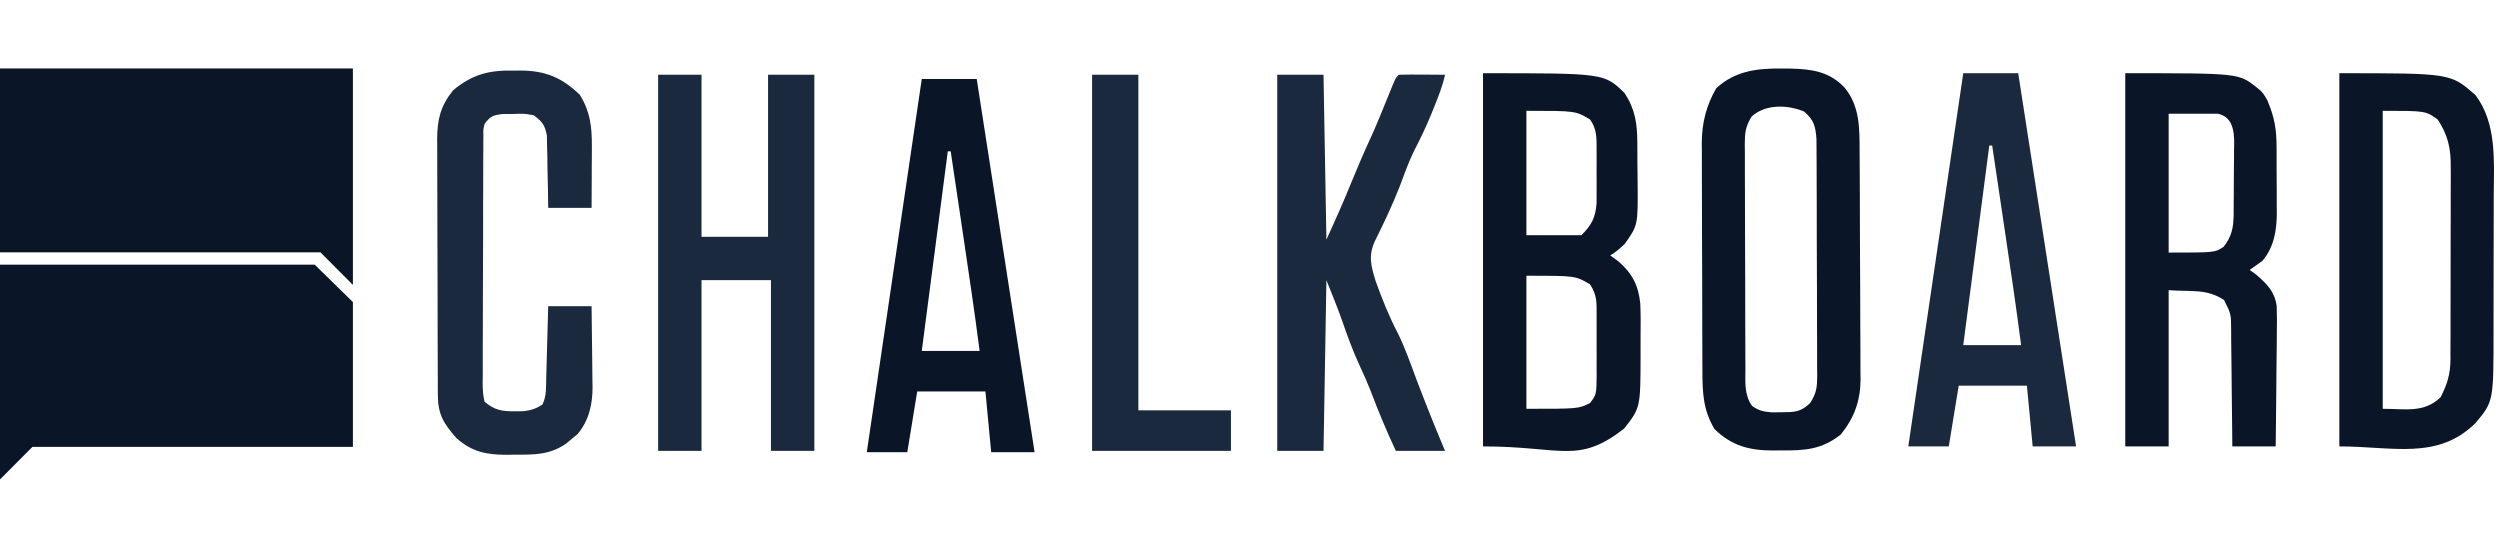
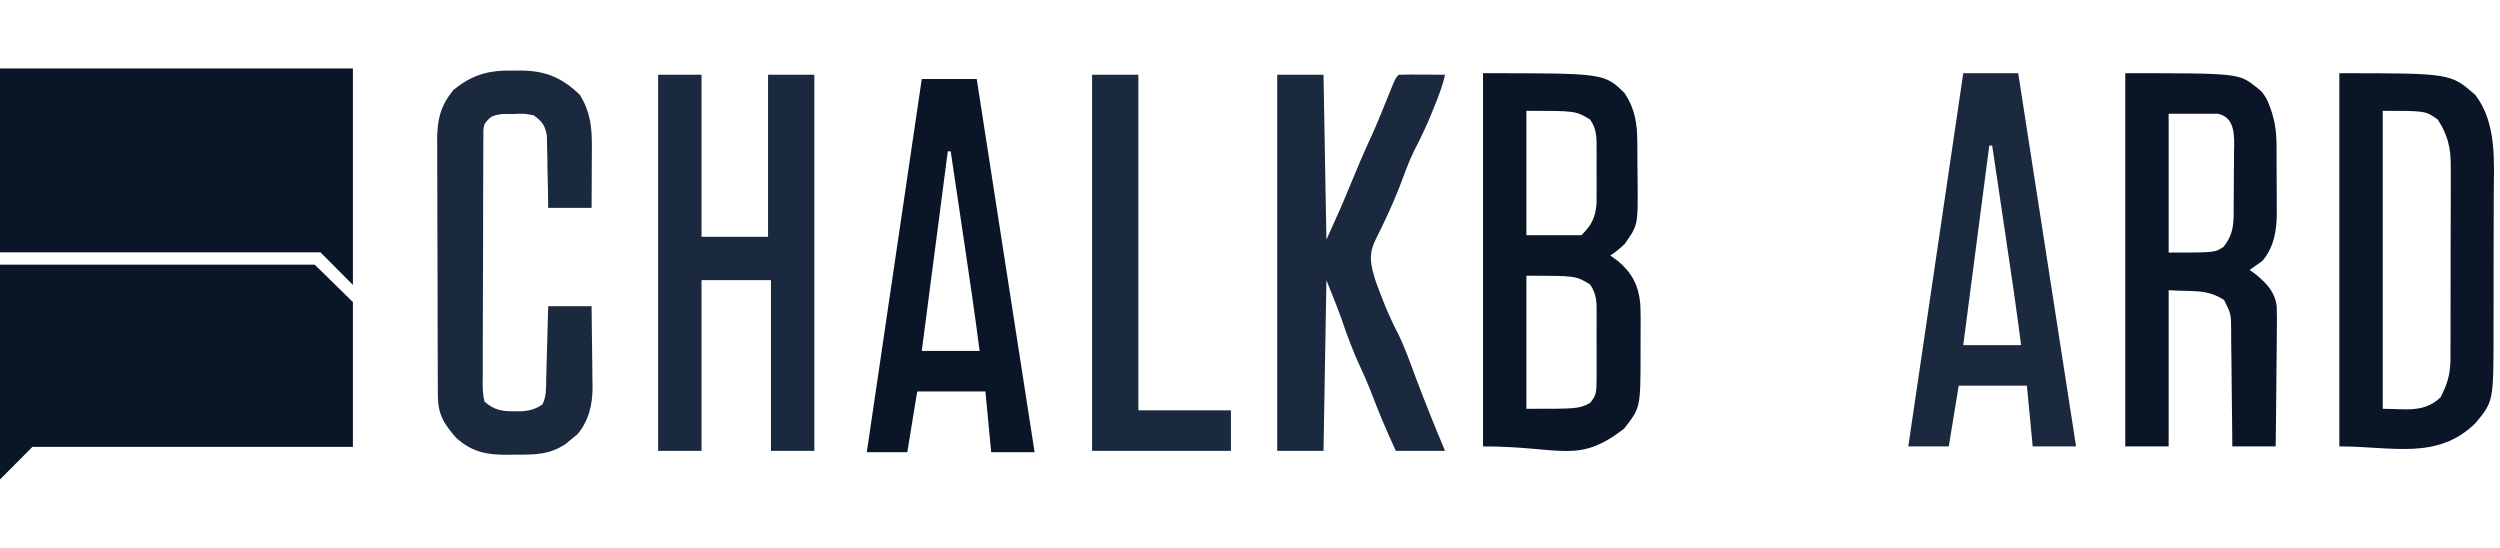
<svg xmlns="http://www.w3.org/2000/svg" fill="none" height="64" viewBox="0 0 292 64" width="292">
  <path d="M41.219 8H-0V29.472H37.429L41.219 33.277V29.472V8Z" fill="#0A1628" />
  <path d="M0 30.916H36.761L41.219 35.281V52.195H3.79L0 56V52.195V30.916Z" fill="#0A1628" />
  <path d="M76.869 8.732C78.542 8.732 80.214 8.732 81.938 8.732C81.938 14.977 81.938 21.221 81.938 27.655C84.502 27.655 87.067 27.655 89.709 27.655C89.709 21.41 89.709 15.166 89.709 8.732C91.493 8.732 93.278 8.732 95.116 8.732C95.116 23.228 95.116 37.724 95.116 52.66C93.443 52.66 91.771 52.66 90.047 52.66C90.047 46.081 90.047 39.502 90.047 32.723C87.371 32.723 84.695 32.723 81.938 32.723C81.938 39.302 81.938 45.881 81.938 52.66C80.265 52.66 78.592 52.66 76.869 52.66C76.869 38.164 76.869 23.668 76.869 8.732Z" fill="#1B293F" />
  <path d="M149.18 8.732C150.964 8.732 152.749 8.732 154.587 8.732C154.698 15.088 154.81 21.444 154.925 27.993C155.921 25.802 156.898 23.631 157.797 21.404C158.563 19.521 159.364 17.664 160.22 15.82C160.937 14.215 161.593 12.584 162.25 10.953C162.999 9.105 162.999 9.105 163.372 8.732C164.283 8.708 165.186 8.701 166.097 8.711C166.353 8.713 166.609 8.714 166.873 8.716C167.508 8.72 168.144 8.726 168.779 8.732C168.503 10.039 168.008 11.256 167.512 12.491C167.376 12.831 167.376 12.831 167.237 13.178C166.61 14.723 165.901 16.202 165.133 17.683C164.491 19.014 164 20.399 163.482 21.782C162.646 23.916 161.667 25.998 160.641 28.047C159.792 29.812 160.112 30.998 160.674 32.824C161.433 34.945 162.244 36.963 163.288 38.959C164.121 40.656 164.741 42.442 165.4 44.212C166.476 47.051 167.599 49.862 168.779 52.66C166.883 52.66 164.987 52.66 163.034 52.66C161.953 50.343 160.979 48.018 160.078 45.626C159.688 44.635 159.263 43.676 158.811 42.713C157.995 40.959 157.347 39.165 156.718 37.337C156.162 35.783 155.537 34.255 154.925 32.723C154.813 39.302 154.702 45.881 154.587 52.66C152.803 52.66 151.018 52.66 149.18 52.66C149.18 38.164 149.18 23.668 149.18 8.732Z" fill="#1B293F" />
  <path d="M59.995 8.247C60.431 8.243 60.431 8.243 60.875 8.239C63.724 8.268 65.666 9.066 67.746 11.098C68.932 13.061 69.141 14.786 69.13 17.049C69.129 17.471 69.128 17.892 69.127 18.326C69.123 18.982 69.123 18.982 69.118 19.651C69.117 20.094 69.115 20.538 69.114 20.995C69.11 22.089 69.104 23.182 69.097 24.276C67.425 24.276 65.752 24.276 64.029 24.276C64.02 23.608 64.011 22.941 64.002 22.254C63.983 21.379 63.964 20.504 63.944 19.63C63.94 19.19 63.935 18.75 63.93 18.297C63.919 17.874 63.908 17.451 63.897 17.016C63.89 16.627 63.883 16.238 63.875 15.836C63.654 14.609 63.328 14.203 62.339 13.463C61.192 13.262 61.192 13.262 59.953 13.315C59.538 13.316 59.123 13.316 58.695 13.316C57.517 13.475 57.293 13.568 56.595 14.477C56.442 15.115 56.442 15.115 56.462 15.823C56.458 16.096 56.454 16.369 56.45 16.65C56.451 16.948 56.452 17.246 56.453 17.553C56.45 17.868 56.447 18.183 56.444 18.508C56.436 19.55 56.436 20.593 56.437 21.636C56.434 22.359 56.431 23.083 56.429 23.806C56.424 25.323 56.424 26.84 56.426 28.357C56.428 30.303 56.417 32.25 56.404 34.196C56.395 35.69 56.394 37.184 56.395 38.678C56.395 39.396 56.391 40.114 56.385 40.832C56.378 41.834 56.381 42.836 56.387 43.839C56.38 44.286 56.38 44.286 56.373 44.742C56.384 45.504 56.407 46.177 56.595 46.915C57.745 47.91 58.666 48.062 60.164 48.035C60.478 48.033 60.792 48.032 61.116 48.031C62.025 47.926 62.586 47.745 63.353 47.253C63.85 46.258 63.771 45.238 63.798 44.146C63.805 43.907 63.812 43.668 63.819 43.422C63.841 42.657 63.861 41.893 63.881 41.129C63.895 40.611 63.91 40.093 63.925 39.575C63.962 38.305 63.995 37.035 64.029 35.764C65.701 35.764 67.374 35.764 69.097 35.764C69.121 37.351 69.141 38.938 69.153 40.525C69.158 41.063 69.165 41.602 69.174 42.141C69.186 42.919 69.192 43.697 69.196 44.476C69.201 44.713 69.207 44.951 69.212 45.195C69.213 47.239 68.793 49.105 67.453 50.714C67.229 50.896 67.005 51.078 66.774 51.266C66.552 51.453 66.33 51.64 66.101 51.833C64.185 53.132 62.435 53.111 60.185 53.103C59.874 53.109 59.563 53.114 59.243 53.12C56.828 53.121 55.159 52.808 53.3 51.16C51.83 49.486 51.15 48.415 51.141 46.162C51.139 45.879 51.137 45.596 51.135 45.305C51.135 44.997 51.134 44.69 51.134 44.373C51.132 44.047 51.131 43.721 51.129 43.386C51.124 42.307 51.122 41.229 51.12 40.151C51.118 39.401 51.116 38.651 51.114 37.901C51.111 36.328 51.108 34.755 51.107 33.182C51.105 31.169 51.097 29.155 51.088 27.142C51.081 25.593 51.08 24.043 51.079 22.494C51.078 21.752 51.075 21.009 51.071 20.267C51.065 19.228 51.066 18.189 51.068 17.15C51.065 16.844 51.062 16.539 51.059 16.224C51.074 13.937 51.463 12.343 52.941 10.527C55.182 8.685 57.121 8.179 59.995 8.247Z" fill="#1B293F" />
  <path d="M127.555 8.732C129.339 8.732 131.123 8.732 132.961 8.732C132.961 21.667 132.961 34.602 132.961 47.929C136.529 47.929 140.097 47.929 143.774 47.929C143.774 49.49 143.774 51.051 143.774 52.66C138.421 52.66 133.069 52.66 127.555 52.66C127.555 38.164 127.555 23.668 127.555 8.732Z" fill="#1B293F" />
  <path clip-rule="evenodd" d="M120.84 52.816H115.771L115.096 45.72H107.131L105.972 52.816H101.242L107.662 9.227H114.082L120.84 52.816ZM114.42 40.99H107.662L110.703 17.674H111.041C111.414 20.18 111.787 22.686 112.159 25.192C112.285 26.042 112.412 26.893 112.538 27.743C113.195 32.155 113.849 36.566 114.42 40.99Z" fill="#0A1628" fill-rule="evenodd" />
-   <path clip-rule="evenodd" d="M208.168 8.002C208.683 8.006 208.683 8.006 209.209 8.01C211.687 8.084 213.678 8.362 215.454 10.241C217.262 12.449 217.194 15.052 217.203 17.762C217.206 18.225 217.206 18.225 217.21 18.697C217.216 19.714 217.22 20.73 217.224 21.747C217.225 22.095 217.226 22.444 217.228 22.803C217.235 24.647 217.24 26.491 217.243 28.334C217.247 30.234 217.258 32.134 217.272 34.034C217.28 35.499 217.283 36.964 217.284 38.43C217.286 39.13 217.29 39.83 217.296 40.53C217.305 41.512 217.304 42.493 217.302 43.475C217.306 43.761 217.311 44.047 217.315 44.342C217.294 46.825 216.57 48.807 215.01 50.747C212.776 52.514 210.781 52.639 208.02 52.605L207.038 52.617C204.309 52.606 202.266 52.076 200.248 50.113C198.915 47.875 198.845 45.838 198.842 43.306C198.84 42.998 198.838 42.689 198.837 42.372C198.832 41.353 198.83 40.335 198.828 39.316C198.826 38.606 198.824 37.897 198.822 37.187C198.818 35.698 198.816 34.21 198.815 32.721C198.813 30.819 198.805 28.916 198.795 27.014C198.789 25.547 198.787 24.081 198.787 22.614C198.786 21.913 198.783 21.212 198.779 20.511C198.773 19.527 198.774 18.544 198.776 17.561C198.773 17.274 198.77 16.988 198.766 16.693C198.783 14.356 199.286 12.335 200.459 10.304C202.672 8.266 205.263 7.97 208.168 8.002ZM210.723 13.029C208.785 12.221 206.192 12.134 204.588 13.619C203.868 14.792 203.804 15.477 203.789 16.823C203.793 17.118 203.797 17.403 203.801 17.689C203.797 18.656 203.795 19.623 203.802 20.591C203.807 21.282 203.81 21.974 203.811 22.666C203.81 24.109 203.812 25.552 203.819 26.994C203.831 28.871 203.84 30.747 203.84 32.623C203.84 34.087 203.841 35.552 203.845 37.016C203.847 37.715 203.849 38.413 203.851 39.112C203.852 40.117 203.854 41.121 203.86 42.126C203.862 42.439 203.865 42.743 203.867 43.047C203.865 44.587 203.703 46.103 204.641 47.41C205.453 47.987 205.988 48.086 206.988 48.164L208.062 48.15C209.598 48.14 210.3 48.153 211.431 47.071C212.175 45.901 212.236 45.244 212.251 43.891C212.247 43.6 212.243 43.317 212.239 43.035C212.243 42.078 212.245 41.121 212.238 40.164C212.233 39.48 212.23 38.796 212.229 38.111C212.23 36.684 212.228 35.257 212.221 33.83C212.209 31.974 212.2 30.119 212.2 28.262C212.2 26.814 212.199 25.366 212.195 23.918C212.193 23.227 212.19 22.536 212.188 21.845C212.187 20.851 212.186 19.857 212.18 18.863C212.176 18.403 212.176 18.403 212.173 17.952C212.174 17.402 212.171 16.852 212.165 16.303C212.059 14.741 211.886 14.046 210.723 13.029Z" fill="#0A1628" fill-rule="evenodd" />
-   <path clip-rule="evenodd" d="M273.235 8.551C286.22 8.551 286.22 8.551 289.116 11.086C291.669 14.418 291.29 18.947 291.267 22.925C291.266 23.525 291.267 24.125 291.267 24.725C291.267 25.975 291.264 27.225 291.257 28.475C291.25 30.069 291.25 31.664 291.252 33.258C291.253 34.494 291.251 35.73 291.248 36.966C291.246 37.554 291.246 38.141 291.246 38.729C291.247 46.892 291.248 46.892 289.116 49.438C284.679 53.775 279.469 52.141 273.235 52.141V8.551ZM278.304 47.748C280.964 47.748 283.134 48.262 285.062 46.397C285.832 44.896 286.192 43.745 286.217 42.03C286.215 41.779 286.214 41.536 286.212 41.293C286.219 40.46 286.225 39.628 286.224 38.795C286.223 38.2 286.223 37.605 286.224 37.01C286.228 35.764 286.231 34.517 286.229 33.271C286.225 31.657 286.224 30.043 286.233 28.429C286.241 27.166 286.245 25.904 286.245 24.641C286.244 24.037 286.243 23.433 286.243 22.829C286.249 21.966 286.255 21.104 286.251 20.242C286.249 19.97 286.247 19.706 286.245 19.443C286.273 17.331 285.901 15.747 284.724 13.958C283.308 12.944 283.308 12.944 278.304 12.944V47.748Z" fill="#0A1628" fill-rule="evenodd" />
+   <path clip-rule="evenodd" d="M273.235 8.551C286.22 8.551 286.22 8.551 289.116 11.086C291.669 14.418 291.29 18.947 291.267 22.925C291.266 23.525 291.267 24.125 291.267 24.725C291.267 25.975 291.264 27.225 291.257 28.475C291.25 30.069 291.25 31.664 291.252 33.258C291.253 34.494 291.251 35.73 291.248 36.966C291.246 37.554 291.246 38.141 291.246 38.729C291.247 46.892 291.248 46.892 289.116 49.438C284.679 53.775 279.469 52.141 273.235 52.141V8.551ZM278.304 47.748C280.964 47.748 283.134 48.262 285.062 46.397C285.832 44.896 286.192 43.745 286.217 42.03C286.215 41.779 286.214 41.536 286.212 41.293C286.219 40.46 286.225 39.628 286.224 38.795C286.223 38.2 286.223 37.605 286.224 37.01C286.228 35.764 286.231 34.517 286.229 33.271C286.225 31.657 286.224 30.043 286.233 28.429C286.241 27.166 286.245 25.904 286.245 24.641C286.249 21.966 286.255 21.104 286.251 20.242C286.249 19.97 286.247 19.706 286.245 19.443C286.273 17.331 285.901 15.747 284.724 13.958C283.308 12.944 283.308 12.944 278.304 12.944V47.748Z" fill="#0A1628" fill-rule="evenodd" />
  <path clip-rule="evenodd" d="M173.216 8.551C187.378 8.551 187.378 8.551 189.752 10.874C190.983 12.739 191.231 14.449 191.238 16.648C191.24 16.901 191.243 17.154 191.245 17.415C191.249 17.948 191.25 18.482 191.25 19.015C191.252 19.824 191.264 20.633 191.276 21.442C191.312 26.299 191.312 26.299 189.773 28.488C188.844 29.332 188.844 29.332 188.084 29.839L189.013 30.515C190.648 31.922 191.374 33.337 191.586 35.474C191.639 36.703 191.637 37.929 191.62 39.159C191.611 39.93 191.613 40.701 191.618 41.472C191.609 47.617 191.609 47.617 189.689 50.071C184.267 54.261 182.466 52.141 173.216 52.141V8.551ZM178.284 47.748C184.367 47.748 184.367 47.748 185.718 47.072C186.467 46.075 186.467 46.075 186.488 43.842C186.487 43.593 186.485 43.352 186.484 43.111C186.485 42.597 186.486 42.082 186.486 41.568C186.482 40.759 186.479 39.951 186.482 39.143C186.485 38.614 186.486 38.084 186.486 37.555C186.485 37.297 186.484 37.047 186.484 36.797C186.492 35.371 186.54 34.451 185.718 33.218C184.029 32.205 184.029 32.205 178.284 32.205V47.748ZM178.284 27.474H184.705C185.927 26.251 186.337 25.451 186.481 23.732L186.486 21.325L186.479 20.019L186.486 18.709L186.484 17.452C186.481 16.112 186.52 15.066 185.718 13.958C184.029 12.944 184.029 12.944 178.284 12.944V27.474Z" fill="#0A1628" fill-rule="evenodd" />
  <path clip-rule="evenodd" d="M242.486 52.141H237.417L236.742 45.045H228.777L227.618 52.141H222.888L229.308 8.551H235.728L242.486 52.141ZM236.066 40.314H229.308L232.349 16.999H232.687C233.06 19.505 233.433 22.011 233.805 24.516C233.931 25.367 234.058 26.217 234.184 27.067C234.841 31.479 235.495 35.89 236.066 40.314Z" fill="#1B293F" fill-rule="evenodd" />
  <path clip-rule="evenodd" d="M248.23 8.551C261.465 8.551 261.465 8.551 263.551 10.184C263.828 10.402 264.074 10.607 264.258 10.834C264.442 11.053 264.763 11.569 264.827 11.72C265.67 13.712 265.905 15.115 265.903 17.207C265.904 17.483 265.906 17.759 265.907 18.043C265.909 18.624 265.909 19.205 265.908 19.786C265.907 20.669 265.915 21.551 265.923 22.433C265.924 23 265.924 23.567 265.924 24.134C265.927 24.395 265.93 24.656 265.934 24.924C265.917 26.934 265.597 28.894 264.245 30.473L262.76 31.529L263.52 32.078C264.801 33.184 265.683 34.055 265.918 35.755C265.958 36.798 265.953 37.832 265.933 38.876C265.931 39.255 265.929 39.635 265.927 40.026C265.92 41.234 265.903 42.443 265.886 43.651C265.879 44.472 265.873 45.293 265.867 46.114C265.852 48.123 265.829 50.132 265.801 52.141H260.733L260.723 50.673C260.71 48.877 260.688 47.081 260.663 45.285C260.653 44.508 260.646 43.731 260.641 42.953C260.634 41.836 260.618 40.719 260.601 39.602C260.6 39.254 260.6 38.906 260.599 38.547C260.588 36.671 260.588 36.671 259.769 35.037C257.692 33.701 256.075 34.092 253.299 33.894V52.141H248.23V8.551ZM253.299 13.282V29.501C258.705 29.501 258.705 29.501 259.719 28.826C260.658 27.629 260.857 26.644 260.891 25.133C260.891 24.874 260.891 24.622 260.891 24.369C260.896 23.828 260.901 23.287 260.904 22.746C260.902 21.898 260.902 21.051 260.916 20.203C260.926 19.648 260.931 19.093 260.933 18.537C260.933 18.265 260.933 18.002 260.933 17.738C260.939 17.478 260.945 17.226 260.95 16.974C260.993 15.014 260.652 13.641 259.043 13.282H253.299Z" fill="#0A1628" fill-rule="evenodd" />
</svg>